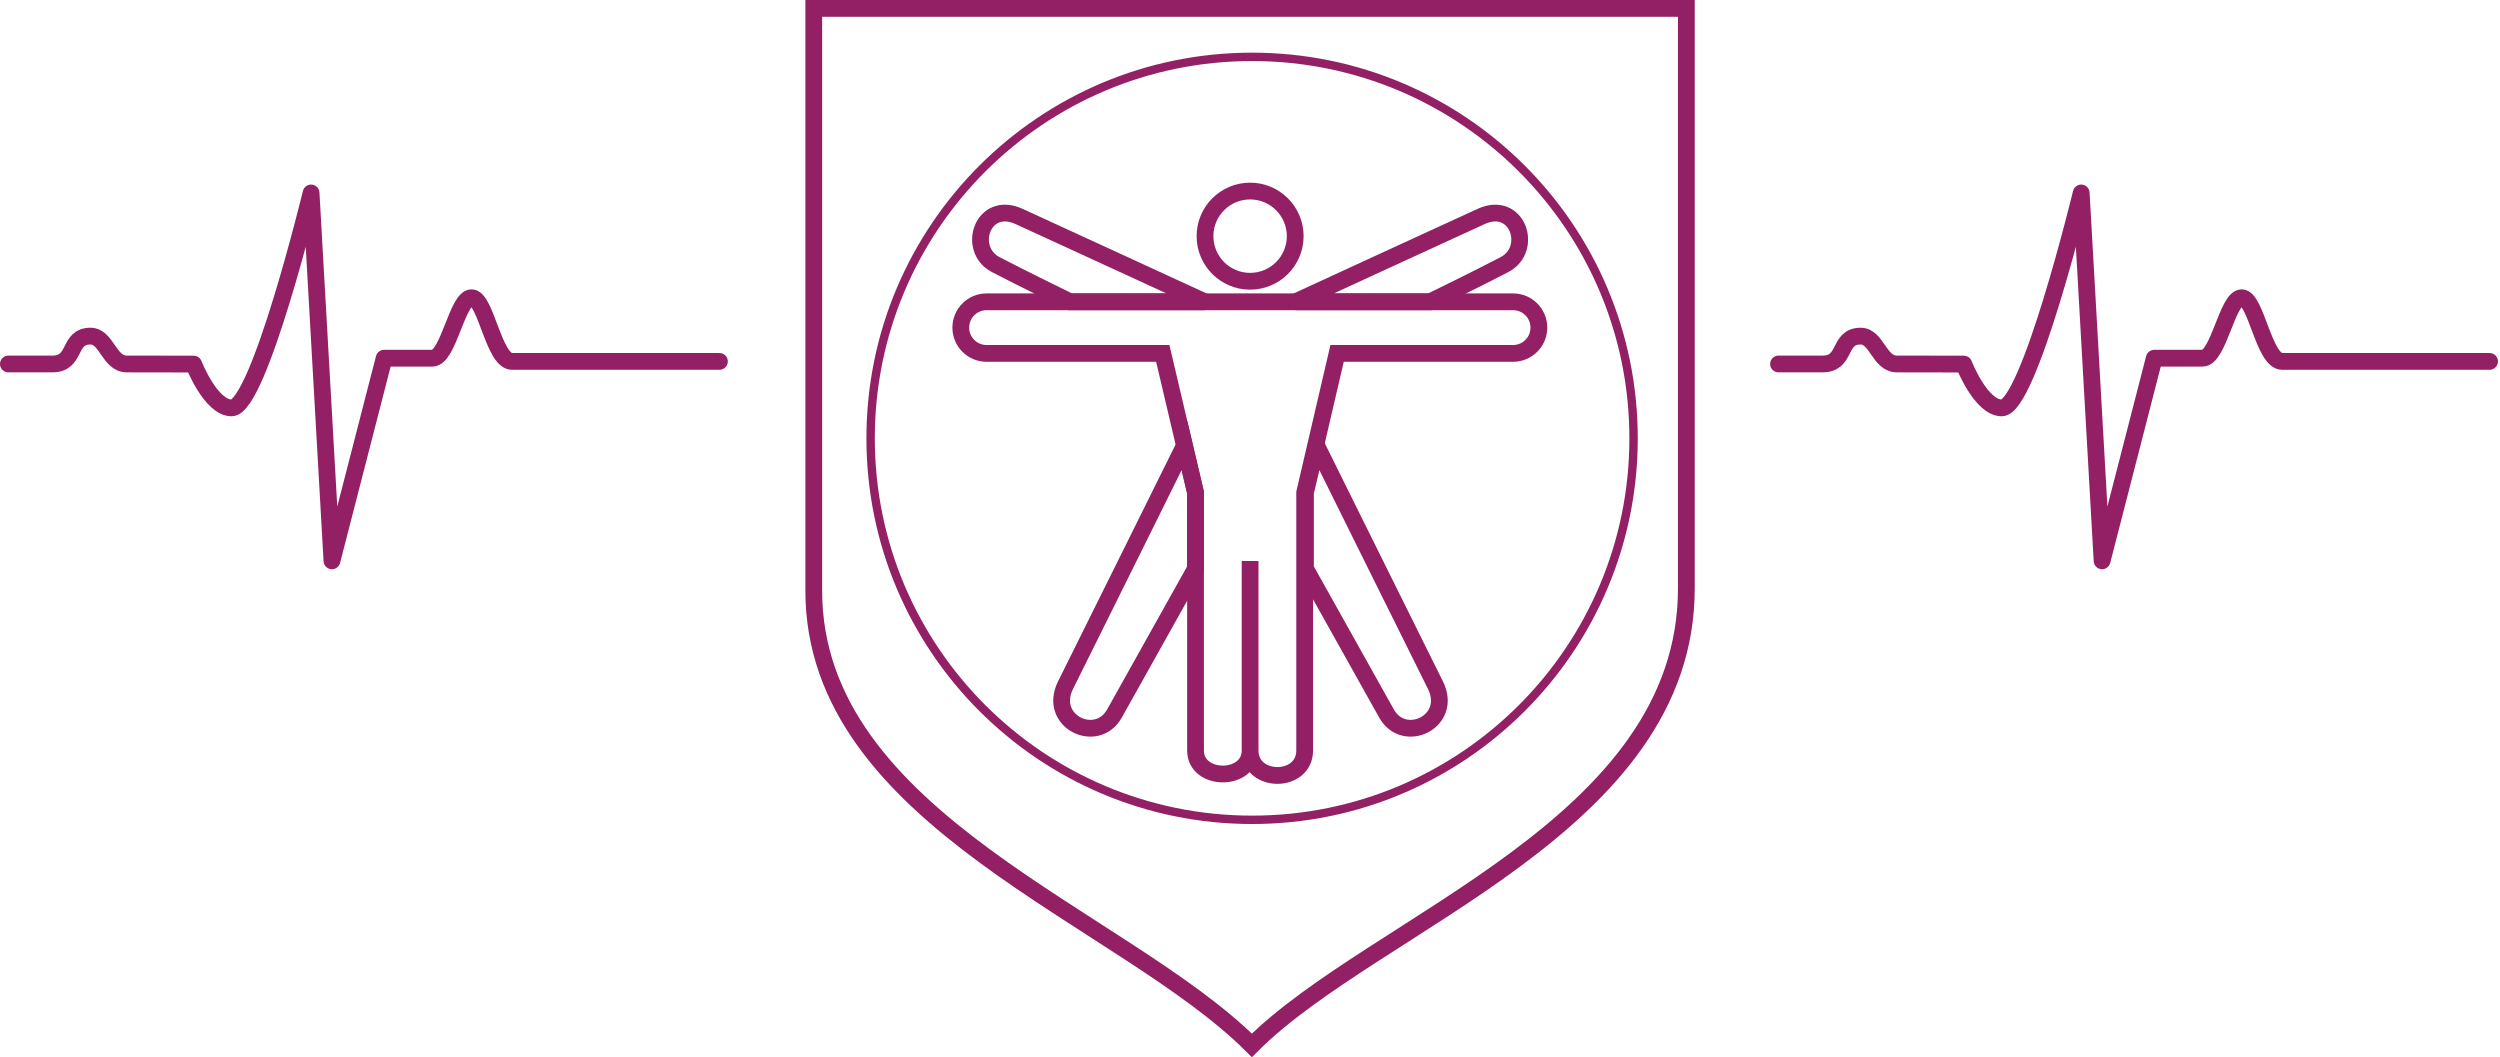
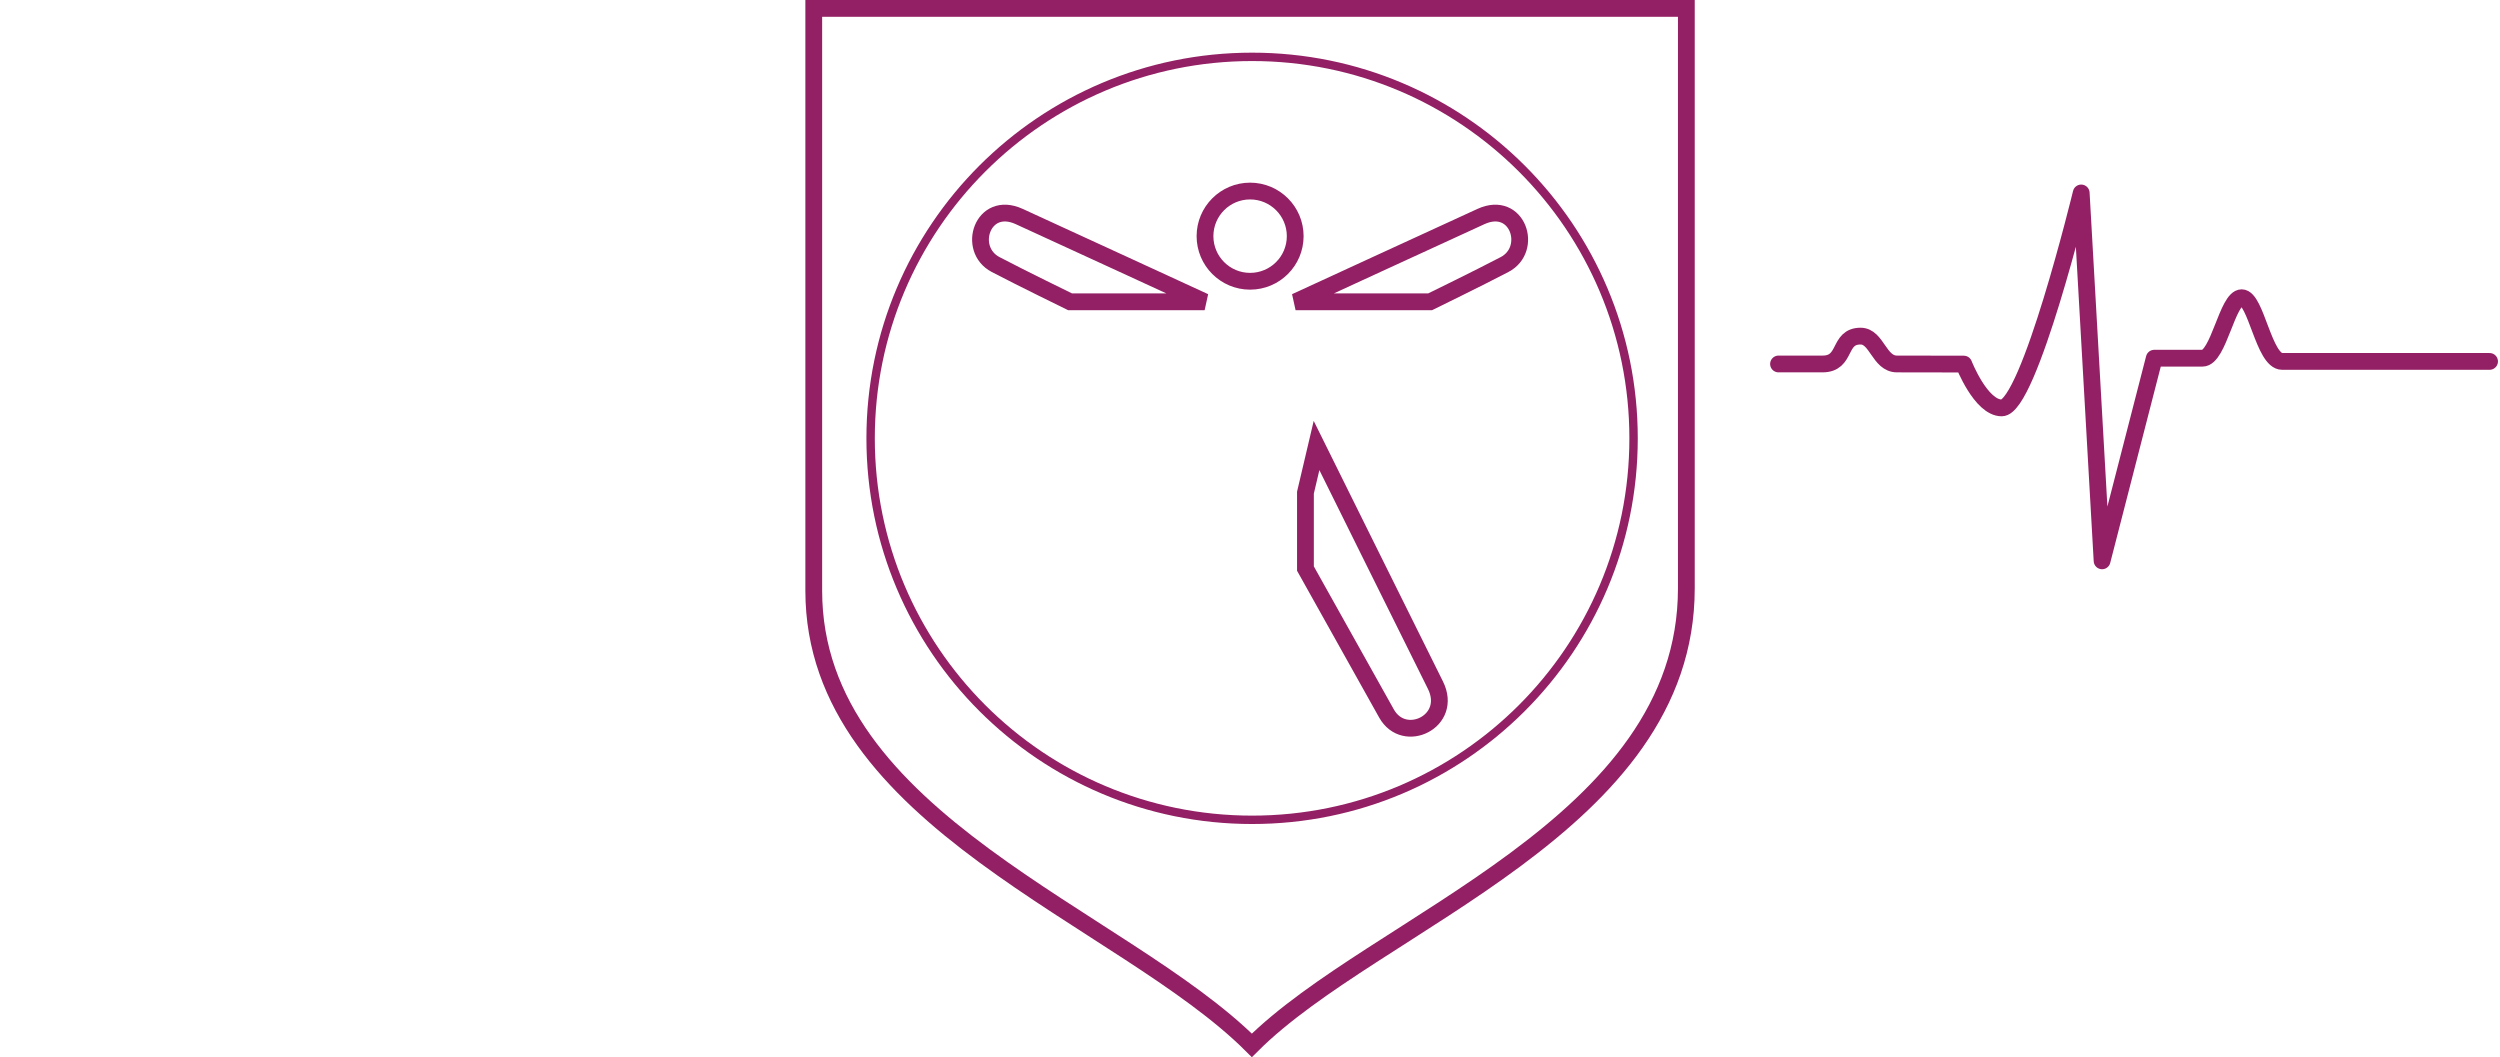
<svg xmlns="http://www.w3.org/2000/svg" width="298px" height="126px" viewBox="0 0 298 126" version="1.1">
  <title>ident_crest_care</title>
  <desc>Created with Sketch.</desc>
  <defs />
  <g id="Identity" stroke="none" stroke-width="1" fill="none" fill-rule="evenodd">
    <g id="03-Identity" transform="translate(-571, -2565)" stroke="#932064">
      <g id="ident_crest_care" transform="translate(572, 2566)">
        <path d="M200.012,69.135 C200.012,97.443 163.003,108.838 148.222,123.608 C132.812,108.209 96,96.774 96,69.412 L96,0 L200.012,0 L200.012,69.135 Z" id="Stroke-3" stroke-width="2" />
        <g id="icon-divinci" transform="translate(102, 5)">
          <path d="M91.722,46.249 C91.722,71.364 71.364,91.722 46.249,91.722 C21.135,91.722 0.777,71.364 0.777,46.249 C0.777,21.135 21.135,0.777 46.249,0.777 C71.364,0.777 91.722,21.135 91.722,46.249 L91.722,46.249 Z" id="Stroke-1" />
          <path d="M51.389,22.15 C51.389,25.12 48.981,27.527 46.012,27.527 C43.043,27.527 40.636,25.12 40.636,22.15 C40.636,19.181 43.043,16.773 46.012,16.773 C48.981,16.773 51.389,19.181 51.389,22.15 L51.389,22.15 Z" id="Stroke-3" stroke-width="2" />
-           <path d="M77.358,36.126 L56.382,36.126 L52.517,52.722 L52.517,83.455 C52.517,87.429 46.012,87.429 46.012,83.455 L46.012,60.87 L46.012,83.455 C46.012,87.195 39.508,87.195 39.508,83.455 L39.508,52.722 L35.603,36.126 L14.6,36.126 C12.902,36.126 11.525,34.749 11.525,33.05 L11.525,33.05 C11.525,31.351 12.902,29.974 14.6,29.974 L77.358,29.974 C79.057,29.974 80.434,31.351 80.434,33.05 L80.434,33.05 C80.434,34.749 79.057,36.126 77.358,36.126 L77.358,36.126 Z" id="Stroke-5" stroke-width="2" />
-           <path d="M24.017,75.663 C21.849,79.999 27.74,82.812 29.844,79.051 C31.948,75.289 39.508,61.773 39.508,61.773 L39.508,52.722 L38.187,47.104 C38.187,47.104 26.185,71.327 24.017,75.663 L24.017,75.663 Z" id="Stroke-7" stroke-width="2" />
          <path d="M68.101,75.663 C70.269,79.999 64.378,82.812 62.274,79.051 C60.17,75.289 52.609,61.773 52.609,61.773 L52.609,52.722 L53.931,47.104 C53.931,47.104 65.933,71.327 68.101,75.663 L68.101,75.663 Z" id="Stroke-9" stroke-width="2" />
          <path d="M18.477,19.803 C14.112,17.814 12.19,23.703 15.677,25.532 C18.678,27.106 24.551,29.974 24.551,29.974 L40.592,29.974 C40.592,29.974 21.863,21.346 18.477,19.803 L18.477,19.803 Z" id="Stroke-11" stroke-width="2" />
          <path d="M73.547,19.803 C77.913,17.814 79.835,23.703 76.347,25.532 C73.347,27.106 67.473,29.974 67.473,29.974 L51.432,29.974 C51.432,29.974 70.162,21.346 73.547,19.803 L73.547,19.803 Z" id="Stroke-13" stroke-width="2" />
        </g>
        <path d="M211,42.385 L216.246,42.385 C219.19,42.385 218.037,39.065 220.784,39.065 C222.732,39.065 222.981,42.385 225.115,42.385 C226.438,42.385 233.083,42.398 233.083,42.398 C233.083,42.398 235.117,47.622 237.606,47.622 C240.859,47.622 247.08,22 247.08,22 L249.568,65.852 L255.788,41.698 L261.542,41.698 C263.461,41.698 264.497,34.487 266.208,34.487 C267.919,34.487 268.852,42.08 271.029,42.08 L295.756,42.08" id="Page-1" stroke-width="2" stroke-linecap="round" stroke-linejoin="round" />
-         <path d="M0,42.385 L5.246,42.385 C8.19,42.385 7.037,39.065 9.784,39.065 C11.732,39.065 11.981,42.385 14.115,42.385 C15.438,42.385 22.083,42.398 22.083,42.398 C22.083,42.398 24.117,47.622 26.606,47.622 C29.859,47.622 36.08,22 36.08,22 L38.568,65.852 L44.788,41.698 L50.542,41.698 C52.461,41.698 53.497,34.487 55.208,34.487 C56.919,34.487 57.852,42.08 60.029,42.08 L84.756,42.08" id="Page-1-Copy" stroke-width="2" stroke-linecap="round" stroke-linejoin="round" />
      </g>
    </g>
  </g>
</svg>